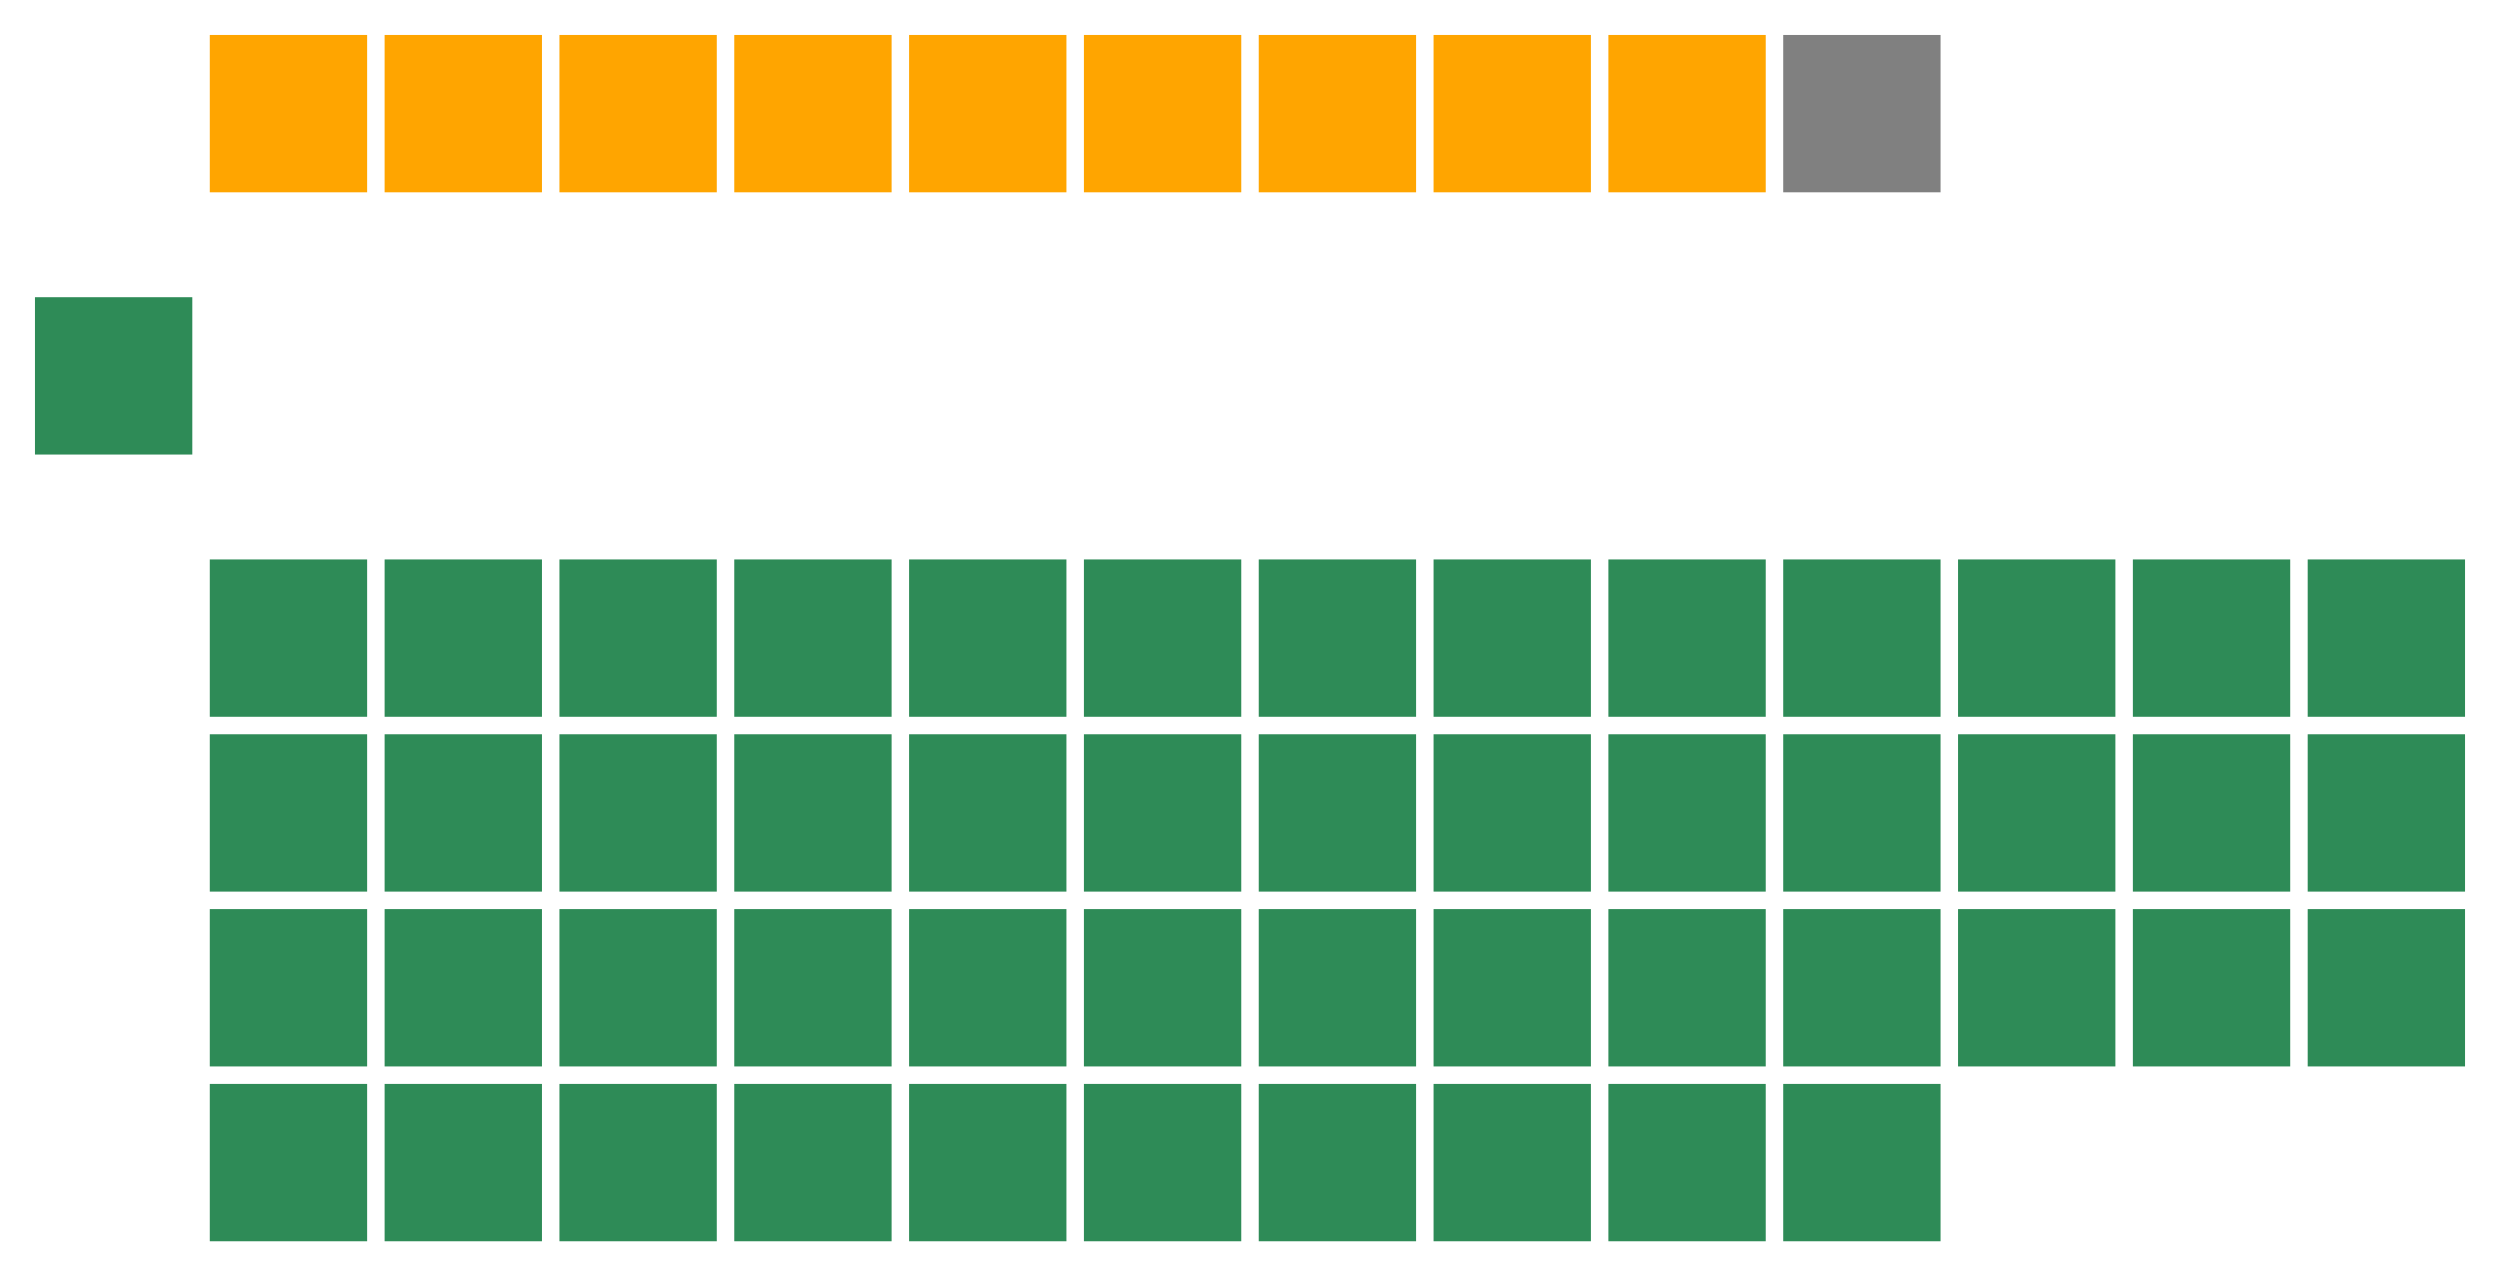
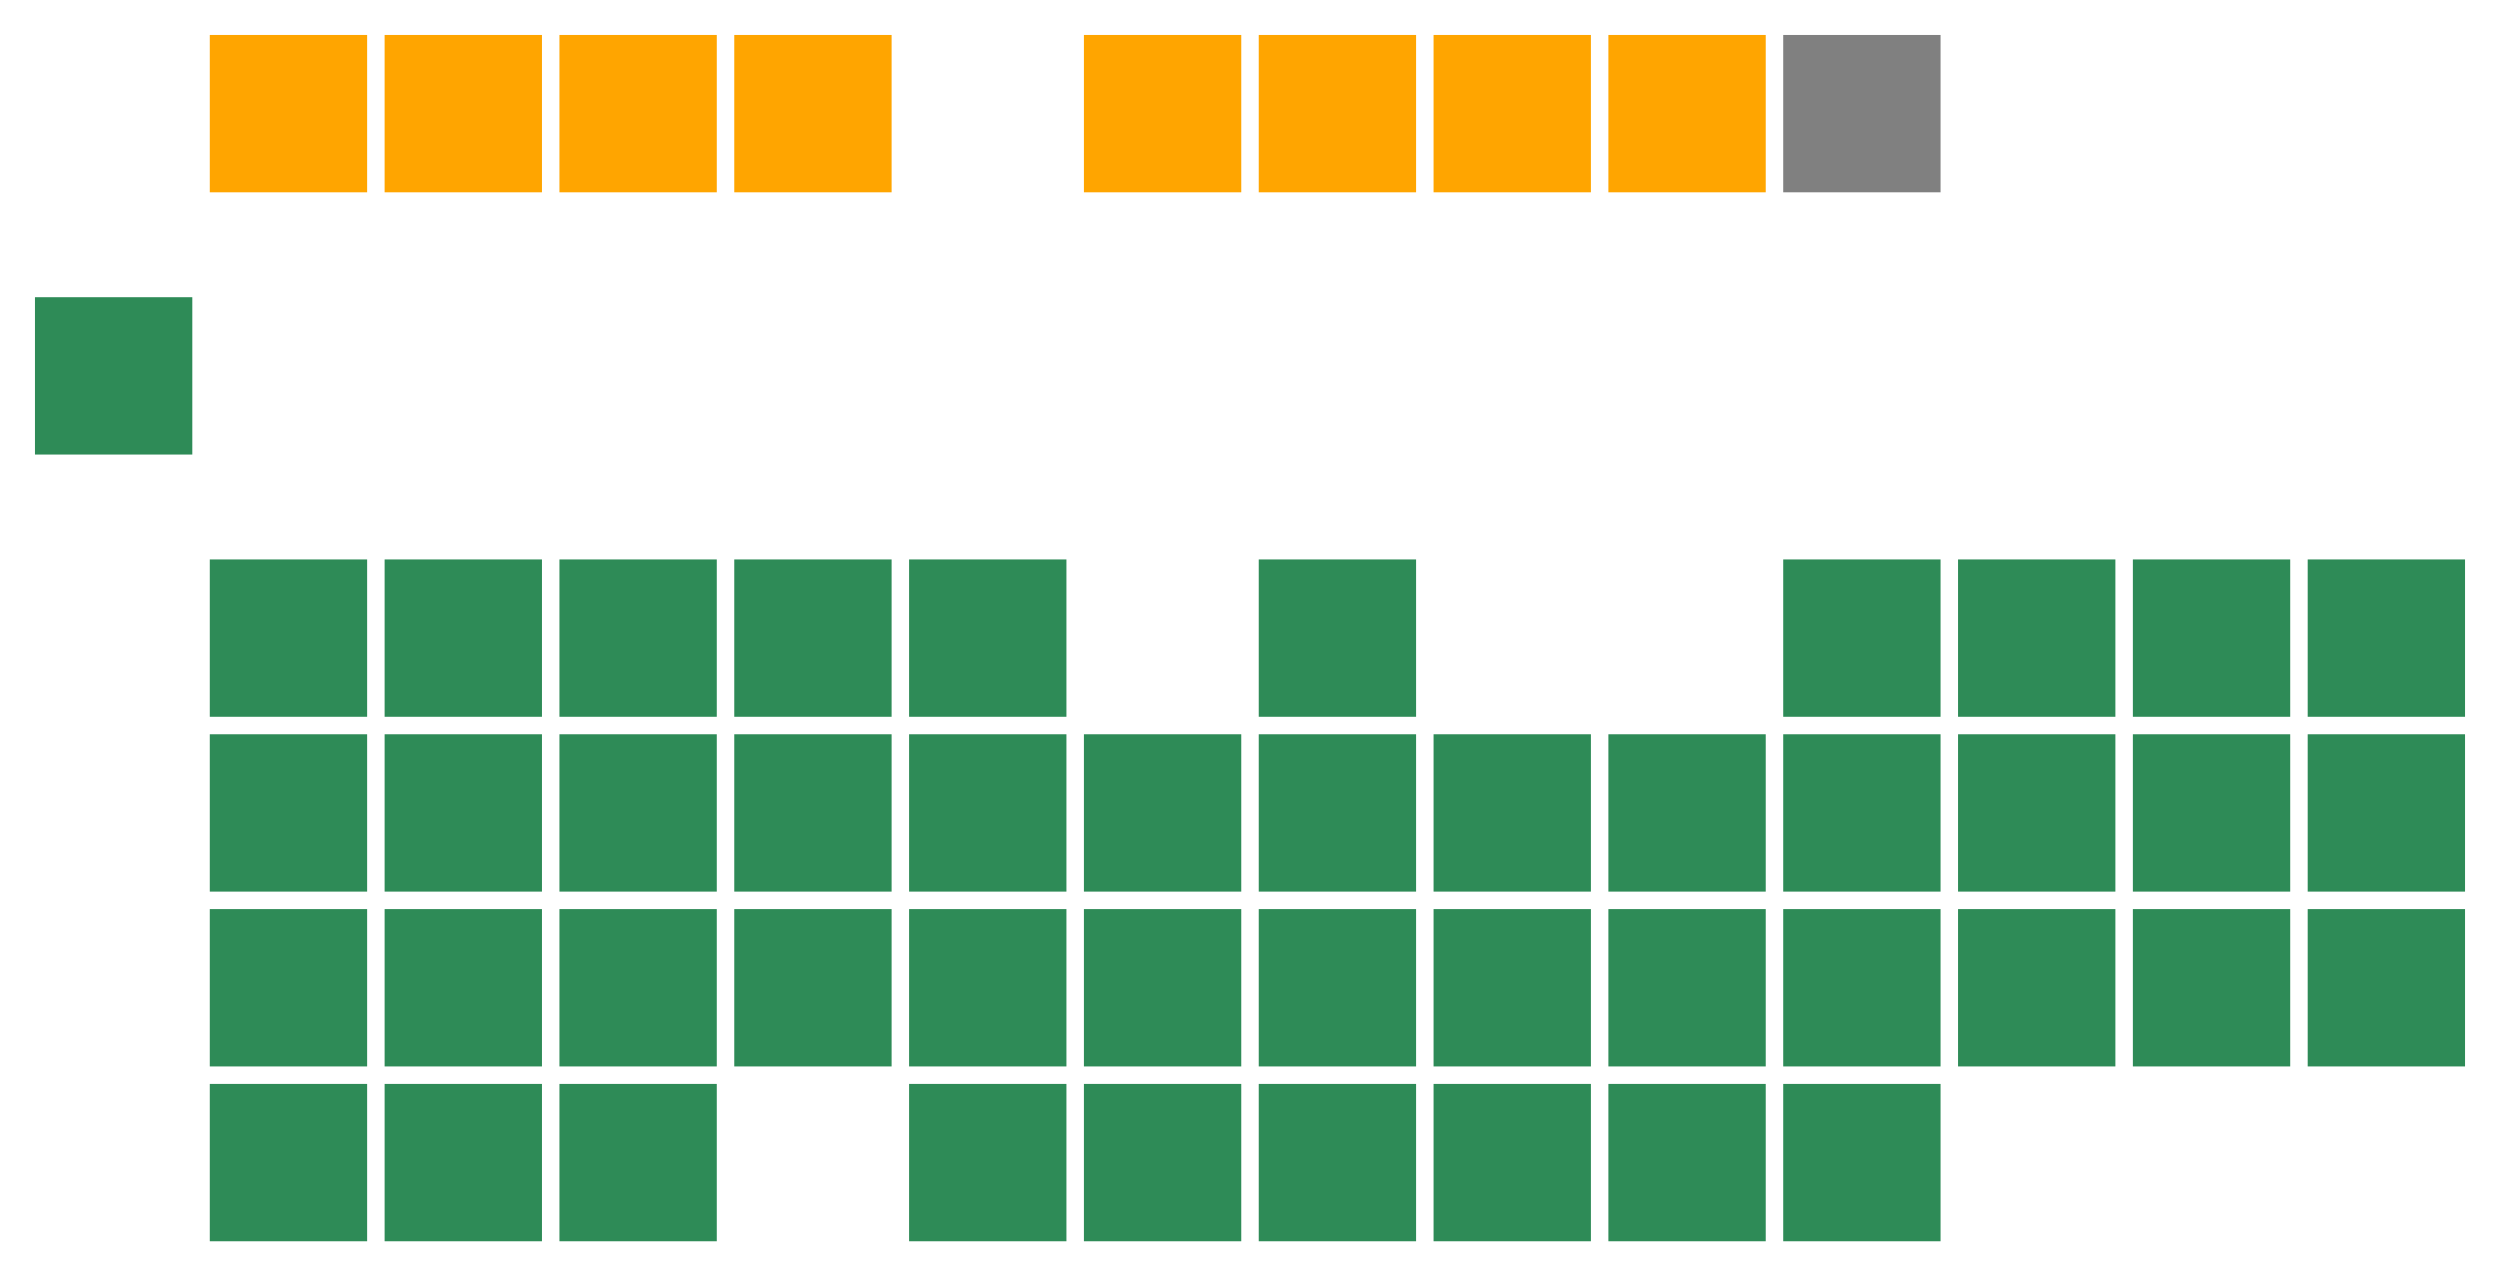
<svg xmlns="http://www.w3.org/2000/svg" version="1.1" width="357.5" height="182.5" id="svg2">
  <defs id="defs136" />
  <g transform="translate(-1.25,-76.25)" id="diagram">
    <g id="headbench">
      <g id="[[Saskatchewan Party]]" style="fill:#2e8b57">
        <rect width="22.5" height="22.5" rx="0" ry="0" x="6.25" y="118.75" id="rect7" />
      </g>
    </g>
    <g id="leftbench">
      <g id="[[Saskatchewan New Democratic Party|New Democratic Party]]" style="fill:#ffa500">
        <rect width="22.5" height="22.5" rx="0" ry="0" x="31.25" y="81.25" id="rect11" />
        <rect width="22.5" height="22.5" rx="0" ry="0" x="56.25" y="81.25" id="rect13" />
        <rect width="22.5" height="22.5" rx="0" ry="0" x="81.25" y="81.25" id="rect15" />
        <rect width="22.5" height="22.5" rx="0" ry="0" x="106.25" y="81.25" id="rect17" />
-         <rect width="22.5" height="22.5" rx="0" ry="0" x="131.25" y="81.25" id="rect19" />
        <rect width="22.5" height="22.5" rx="0" ry="0" x="156.25" y="81.25" id="rect21" />
        <rect width="22.5" height="22.5" rx="0" ry="0" x="181.25" y="81.25" id="rect23" />
        <rect width="22.5" height="22.5" rx="0" ry="0" x="206.25" y="81.25" id="rect25" />
        <rect width="22.5" height="22.5" rx="0" ry="0" x="231.25" y="81.25" id="rect27" />
      </g>
      <g transform="translate(-75,0)" id="Independent" style="fill:#808080">
        <rect width="22.5" height="22.5" rx="0" ry="0" x="331.25" y="81.25" id="rect30" />
      </g>
    </g>
    <g id="rightbench">
      <g id="g33" style="fill:#2e8b57">
        <rect width="22.5" height="22.5" rx="0" ry="0" x="31.25" y="156.25" id="rect35" />
        <rect width="22.5" height="22.5" rx="0" ry="0" x="31.25" y="181.25" id="rect37" />
        <rect width="22.5" height="22.5" rx="0" ry="0" x="31.25" y="206.25" id="rect39" />
        <rect width="22.5" height="22.5" rx="0" ry="0" x="31.25" y="231.25" id="rect41" />
        <rect width="22.5" height="22.5" rx="0" ry="0" x="56.25" y="156.25" id="rect43" />
        <rect width="22.5" height="22.5" rx="0" ry="0" x="56.25" y="181.25" id="rect45" />
        <rect width="22.5" height="22.5" rx="0" ry="0" x="56.25" y="206.25" id="rect47" />
        <rect width="22.5" height="22.5" rx="0" ry="0" x="56.25" y="231.25" id="rect49" />
        <rect width="22.5" height="22.5" rx="0" ry="0" x="81.25" y="156.25" id="rect51" />
        <rect width="22.5" height="22.5" rx="0" ry="0" x="81.25" y="181.25" id="rect53" />
        <rect width="22.5" height="22.5" rx="0" ry="0" x="81.25" y="206.25" id="rect55" />
        <rect width="22.5" height="22.5" rx="0" ry="0" x="81.25" y="231.25" id="rect57" />
        <rect width="22.5" height="22.5" rx="0" ry="0" x="106.25" y="156.25" id="rect59" />
        <rect width="22.5" height="22.5" rx="0" ry="0" x="106.25" y="181.25" id="rect61" />
        <rect width="22.5" height="22.5" rx="0" ry="0" x="106.25" y="206.25" id="rect63" />
-         <rect width="22.5" height="22.5" rx="0" ry="0" x="106.25" y="231.25" id="rect65" />
        <rect width="22.5" height="22.5" rx="0" ry="0" x="131.25" y="156.25" id="rect67" />
        <rect width="22.5" height="22.5" rx="0" ry="0" x="131.25" y="181.25" id="rect69" />
        <rect width="22.5" height="22.5" rx="0" ry="0" x="131.25" y="206.25" id="rect71" />
        <rect width="22.5" height="22.5" rx="0" ry="0" x="131.25" y="231.25" id="rect73" />
-         <rect width="22.5" height="22.5" rx="0" ry="0" x="156.25" y="156.25" id="rect75" />
        <rect width="22.5" height="22.5" rx="0" ry="0" x="156.25" y="181.25" id="rect77" />
        <rect width="22.5" height="22.5" rx="0" ry="0" x="156.25" y="206.25" id="rect79" />
        <rect width="22.5" height="22.5" rx="0" ry="0" x="156.25" y="231.25" id="rect81" />
        <rect width="22.5" height="22.5" rx="0" ry="0" x="181.25" y="156.25" id="rect83" />
        <rect width="22.5" height="22.5" rx="0" ry="0" x="181.25" y="181.25" id="rect85" />
        <rect width="22.5" height="22.5" rx="0" ry="0" x="181.25" y="206.25" id="rect87" />
        <rect width="22.5" height="22.5" rx="0" ry="0" x="181.25" y="231.25" id="rect89" />
-         <rect width="22.5" height="22.5" rx="0" ry="0" x="206.25" y="156.25" id="rect91" />
        <rect width="22.5" height="22.5" rx="0" ry="0" x="206.25" y="181.25" id="rect93" />
        <rect width="22.5" height="22.5" rx="0" ry="0" x="206.25" y="206.25" id="rect95" />
        <rect width="22.5" height="22.5" rx="0" ry="0" x="206.25" y="231.25" id="rect97" />
-         <rect width="22.5" height="22.5" rx="0" ry="0" x="231.25" y="156.25" id="rect99" />
        <rect width="22.5" height="22.5" rx="0" ry="0" x="231.25" y="181.25" id="rect101" />
        <rect width="22.5" height="22.5" rx="0" ry="0" x="231.25" y="206.25" id="rect103" />
        <rect width="22.5" height="22.5" rx="0" ry="0" x="231.25" y="231.25" id="rect105" />
        <rect width="22.5" height="22.5" rx="0" ry="0" x="256.25" y="156.25" id="rect107" />
        <rect width="22.5" height="22.5" rx="0" ry="0" x="256.25" y="181.25" id="rect109" />
        <rect width="22.5" height="22.5" rx="0" ry="0" x="256.25" y="206.25" id="rect111" />
        <rect width="22.5" height="22.5" rx="0" ry="0" x="256.25" y="231.25" id="rect113" />
        <rect width="22.5" height="22.5" rx="0" ry="0" x="281.25" y="156.25" id="rect115" />
        <rect width="22.5" height="22.5" rx="0" ry="0" x="281.25" y="181.25" id="rect117" />
        <rect width="22.5" height="22.5" rx="0" ry="0" x="281.25" y="206.25" id="rect119" />
        <rect width="22.5" height="22.5" rx="0" ry="0" x="306.25" y="156.25" id="rect121" />
        <rect width="22.5" height="22.5" rx="0" ry="0" x="306.25" y="181.25" id="rect123" />
        <rect width="22.5" height="22.5" rx="0" ry="0" x="306.25" y="206.25" id="rect125" />
        <rect width="22.5" height="22.5" rx="0" ry="0" x="331.25" y="156.25" id="rect127" />
        <rect width="22.5" height="22.5" rx="0" ry="0" x="331.25" y="181.25" id="rect129" />
        <rect width="22.5" height="22.5" rx="0" ry="0" x="331.25" y="206.25" id="rect131" />
      </g>
    </g>
    <g id="centerbench" />
  </g>
</svg>